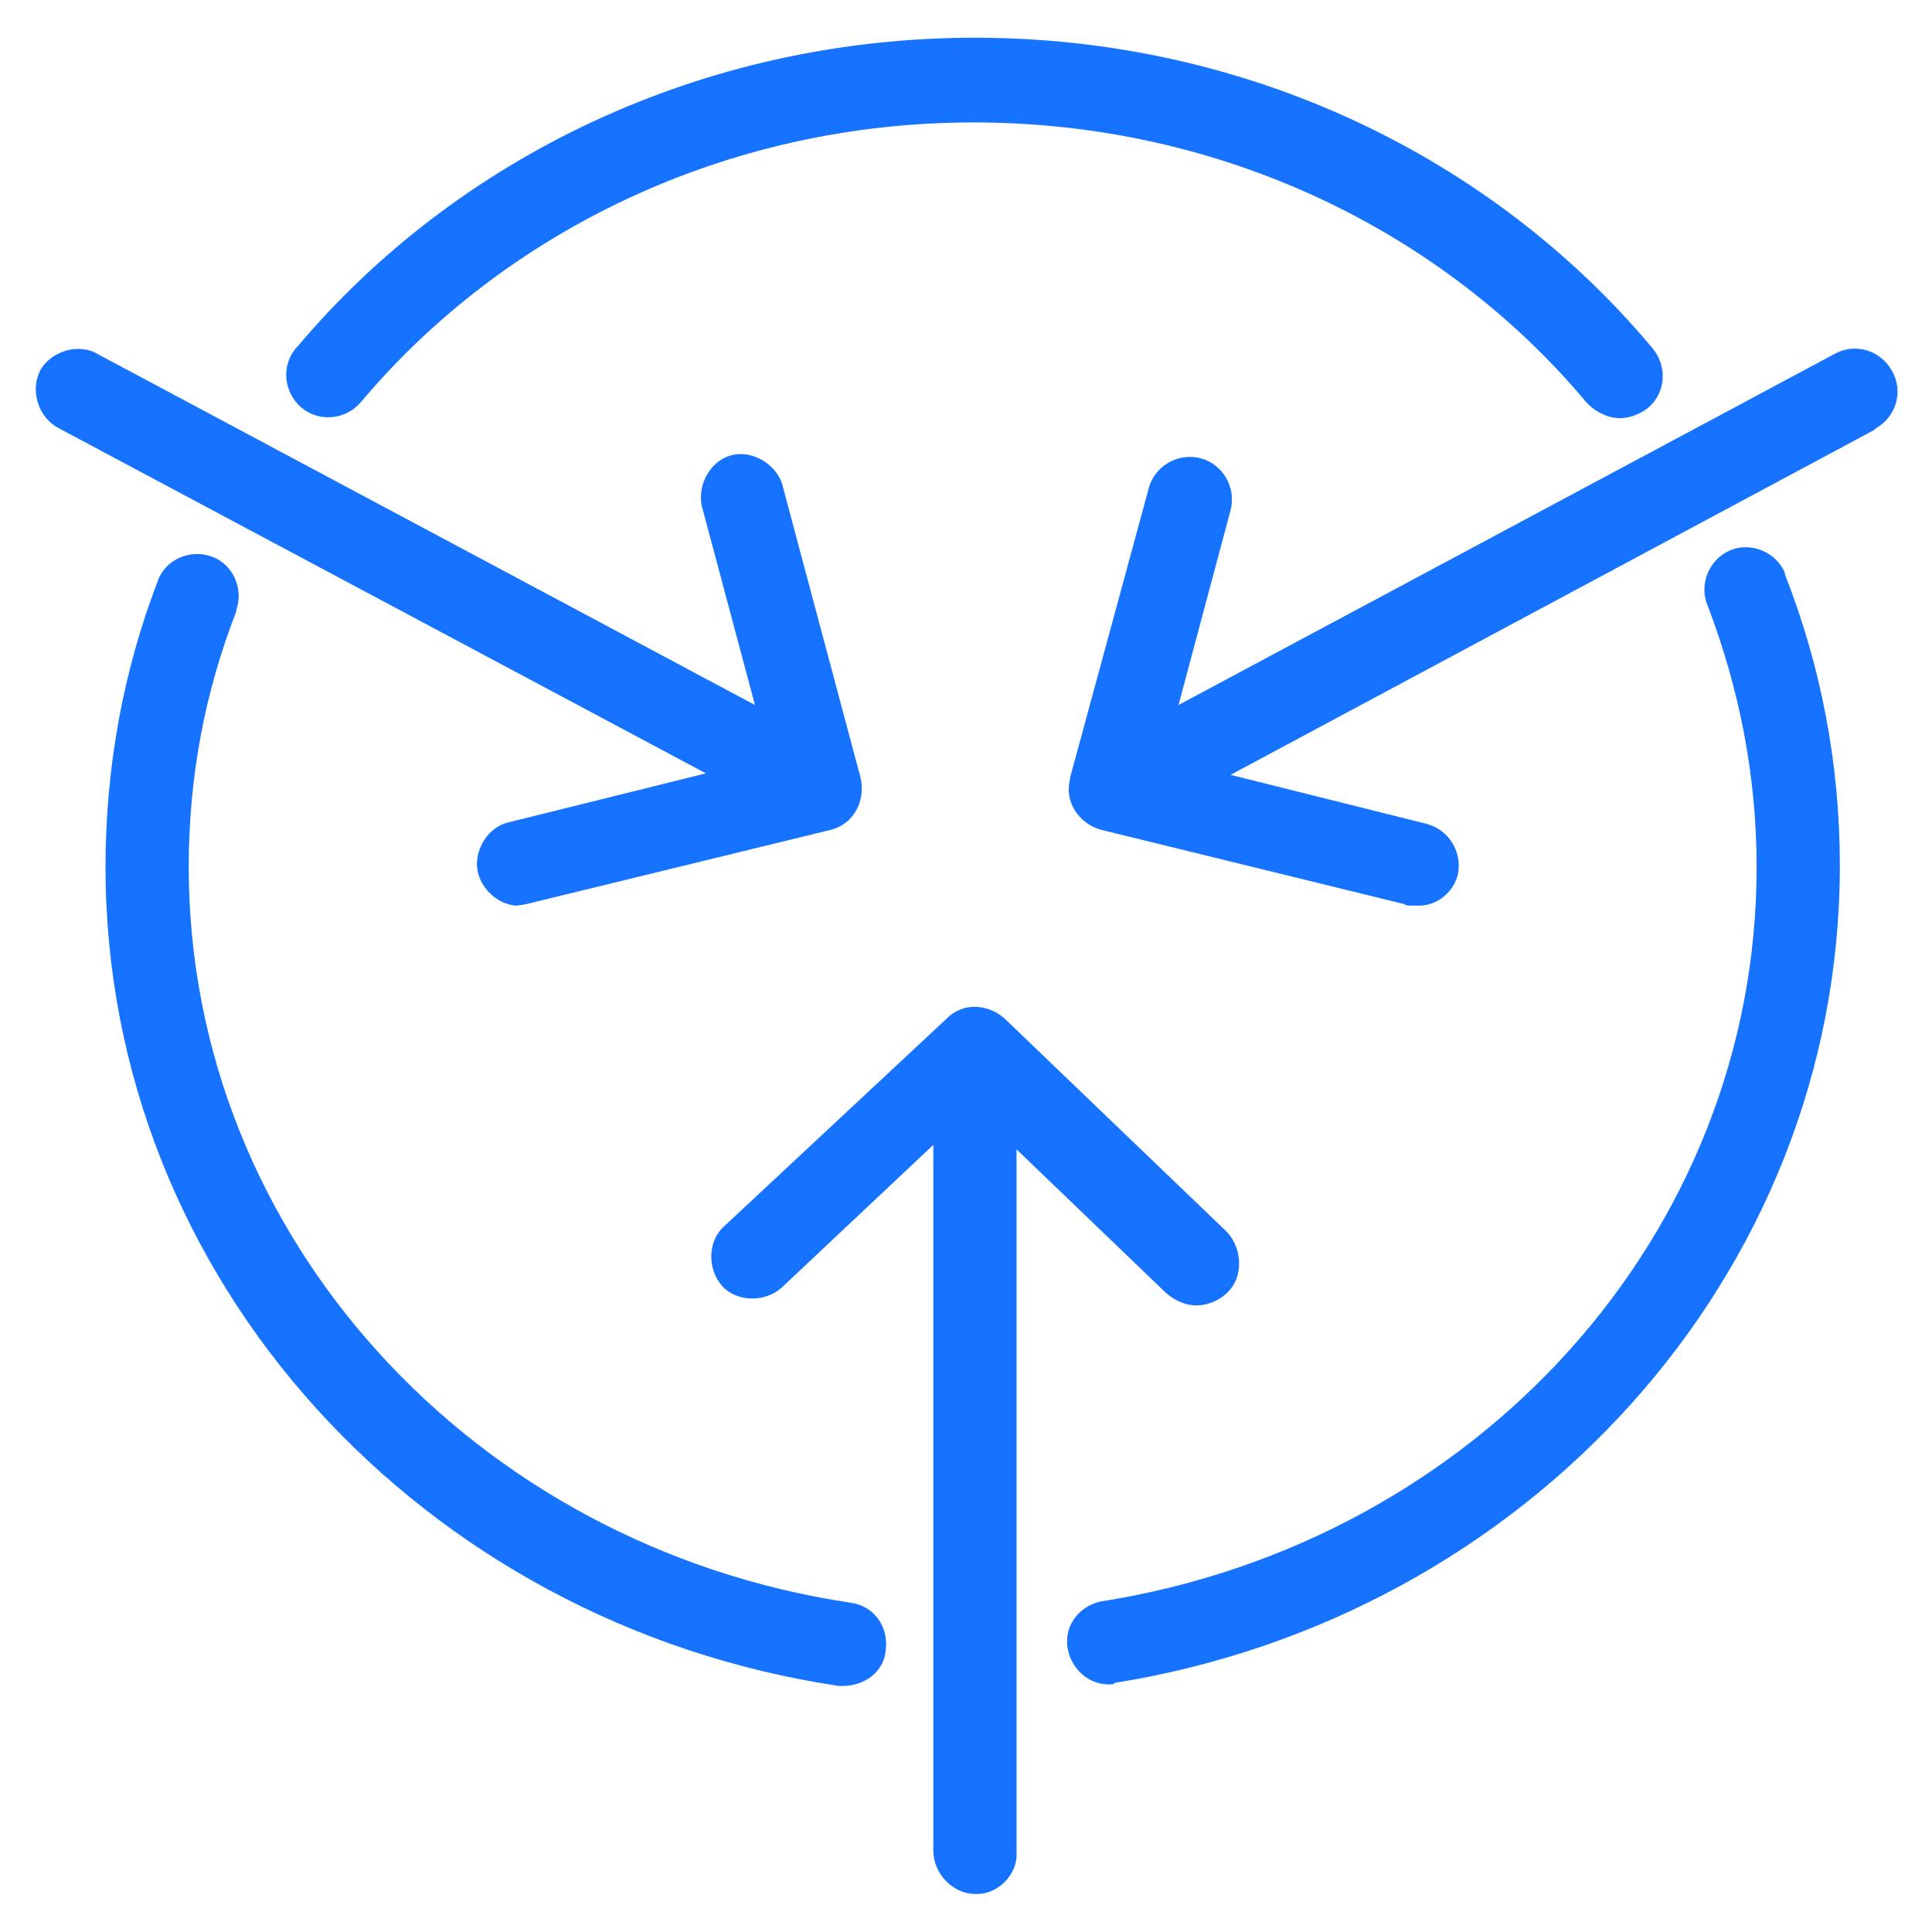
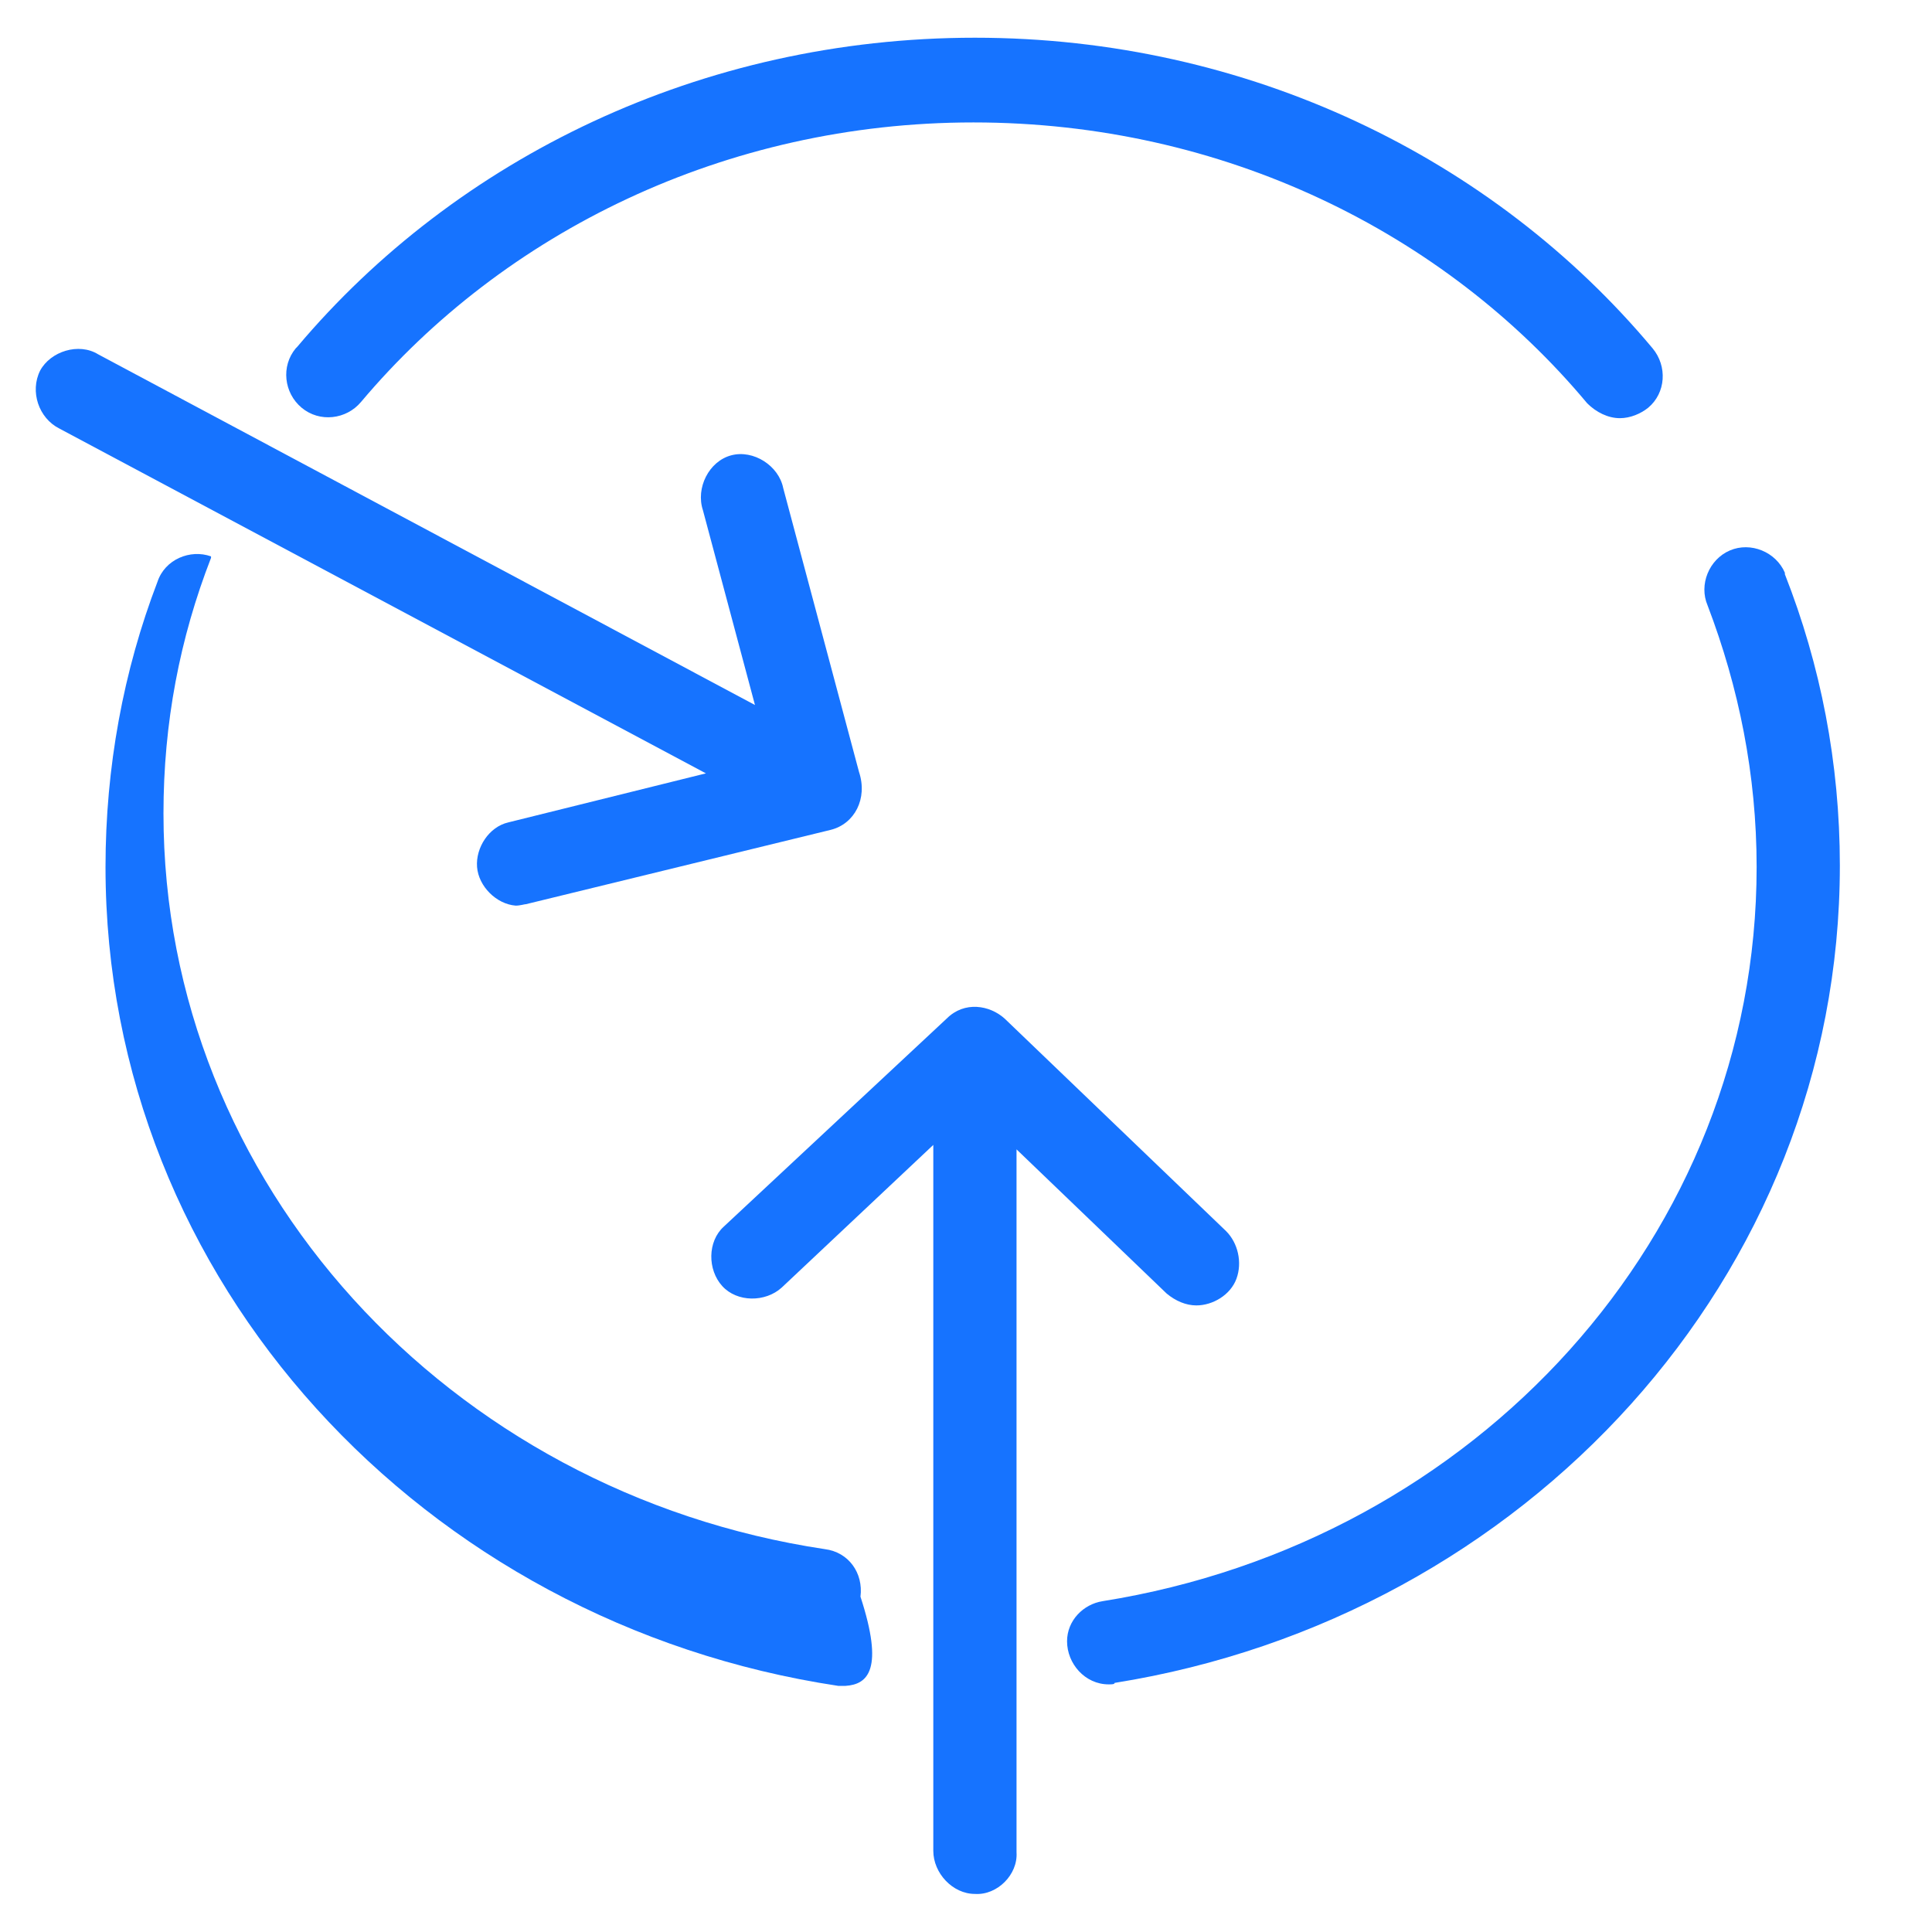
<svg xmlns="http://www.w3.org/2000/svg" id="Layer_1" x="0px" y="0px" viewBox="0 0 130 130" style="enable-background:new 0 0 130 130;" xml:space="preserve">
  <style type="text/css">
	.st0{fill-rule:evenodd;clip-rule:evenodd;fill:#1673FF;}
</style>
  <g transform="translate(0,-952.362)">
    <path class="st0" d="M74.6,1065.7c-1.6,0-2.8-1.4-2.8-2.9c0-1.4,1.1-2.5,2.4-2.7c25.1-4,44-24.6,44-49.4c0-6.2-1.2-12.1-3.3-17.6   c-0.6-1.4,0.1-3.1,1.5-3.7c1.4-0.6,3.1,0.1,3.7,1.5c0,0,0,0.1,0,0.1c2.4,6.1,3.7,12.7,3.7,19.6c0,27.7-21.2,50.6-48.8,55   C75,1065.7,74.8,1065.7,74.6,1065.7L74.6,1065.7z" />
    <path class="st0" d="M109,980.5c-0.8,0-1.6-0.4-2.2-1c-9.6-11.5-24.5-18.9-41.3-18.9c-16.7,0-31.6,7.4-41.2,18.8   c-1,1.2-2.8,1.4-4,0.4c-1.2-1-1.4-2.8-0.4-4c0,0,0,0,0.1-0.1c10.7-12.7,27.2-20.8,45.6-20.8c18.4,0,34.9,8.1,45.6,20.9   c1,1.2,0.9,3-0.3,4C110.4,980.2,109.7,980.5,109,980.5z" />
-     <path class="st0" d="M56.9,1065.8c-0.2,0-0.3,0-0.5,0c-27.9-4.2-49.3-27.2-49.3-55.1c0-6.7,1.2-13.2,3.5-19.2   c0.5-1.5,2.2-2.2,3.6-1.7c1.5,0.5,2.2,2.2,1.7,3.6c0,0,0,0,0,0.1c-2.1,5.4-3.2,11.1-3.2,17.2c0,24.9,19.2,45.7,44.5,49.5   c1.6,0.2,2.6,1.6,2.4,3.2C59.5,1064.7,58.4,1065.7,56.9,1065.8L56.9,1065.8z" />
+     <path class="st0" d="M56.9,1065.8c-0.2,0-0.3,0-0.5,0c-27.9-4.2-49.3-27.2-49.3-55.1c0-6.7,1.2-13.2,3.5-19.2   c0.5-1.5,2.2-2.2,3.6-1.7c0,0,0,0,0,0.1c-2.1,5.4-3.2,11.1-3.2,17.2c0,24.9,19.2,45.7,44.5,49.5   c1.6,0.2,2.6,1.6,2.4,3.2C59.5,1064.7,58.4,1065.7,56.9,1065.8L56.9,1065.8z" />
    <path class="st0" d="M34.7,1013.3c-1.3-0.1-2.5-1.3-2.6-2.6c-0.1-1.3,0.8-2.7,2.1-3l13.3-3.3L4,981.2c-1.4-0.7-2-2.5-1.3-3.9   c0.7-1.3,2.6-1.9,3.9-1.1l44.2,23.6l-3.5-13.1c-0.5-1.5,0.4-3.3,1.9-3.7c1.5-0.4,3.2,0.7,3.5,2.2l5.1,19.1c0.6,1.8-0.3,3.5-1.9,3.9   l-20.5,5C35.3,1013.2,35,1013.3,34.7,1013.3L34.7,1013.3z" />
-     <path class="st0" d="M94.9,1013.3c-0.1,0-0.3,0-0.4-0.1l-20.4-5c-1.5-0.4-2.5-1.9-2.1-3.4c0,0,0-0.1,0-0.1l5.3-19.5   c0.4-1.5,2-2.4,3.5-2c1.5,0.4,2.4,2,2,3.5l0,0l-3.5,13.1l44.1-23.6c1.4-0.8,3.1-0.3,3.9,1.1s0.3,3.1-1.1,3.9c0,0-0.1,0.1-0.1,0.1   l-43.3,23.2l13.2,3.3c1.5,0.4,2.4,1.9,2.1,3.4c-0.3,1.2-1.4,2.1-2.6,2.1C95.1,1013.3,95,1013.3,94.9,1013.3L94.9,1013.3z" />
    <path class="st0" d="M65.6,1079.8c-1.5,0-2.8-1.4-2.8-2.9l0-47.5l-10.2,9.6c-1.1,1-3,1-4-0.1c-1-1.1-1-3,0.1-4l15-14   c1.2-1.2,2.9-0.9,3.9,0l14.9,14.3c0.8,0.8,1.1,2.1,0.7,3.2c-0.4,1.1-1.6,1.8-2.7,1.8c-0.7,0-1.4-0.3-2-0.8l-10.1-9.7l0,47.3   C68.5,1078.5,67.1,1079.9,65.6,1079.8L65.6,1079.8z" />
  </g>
</svg>